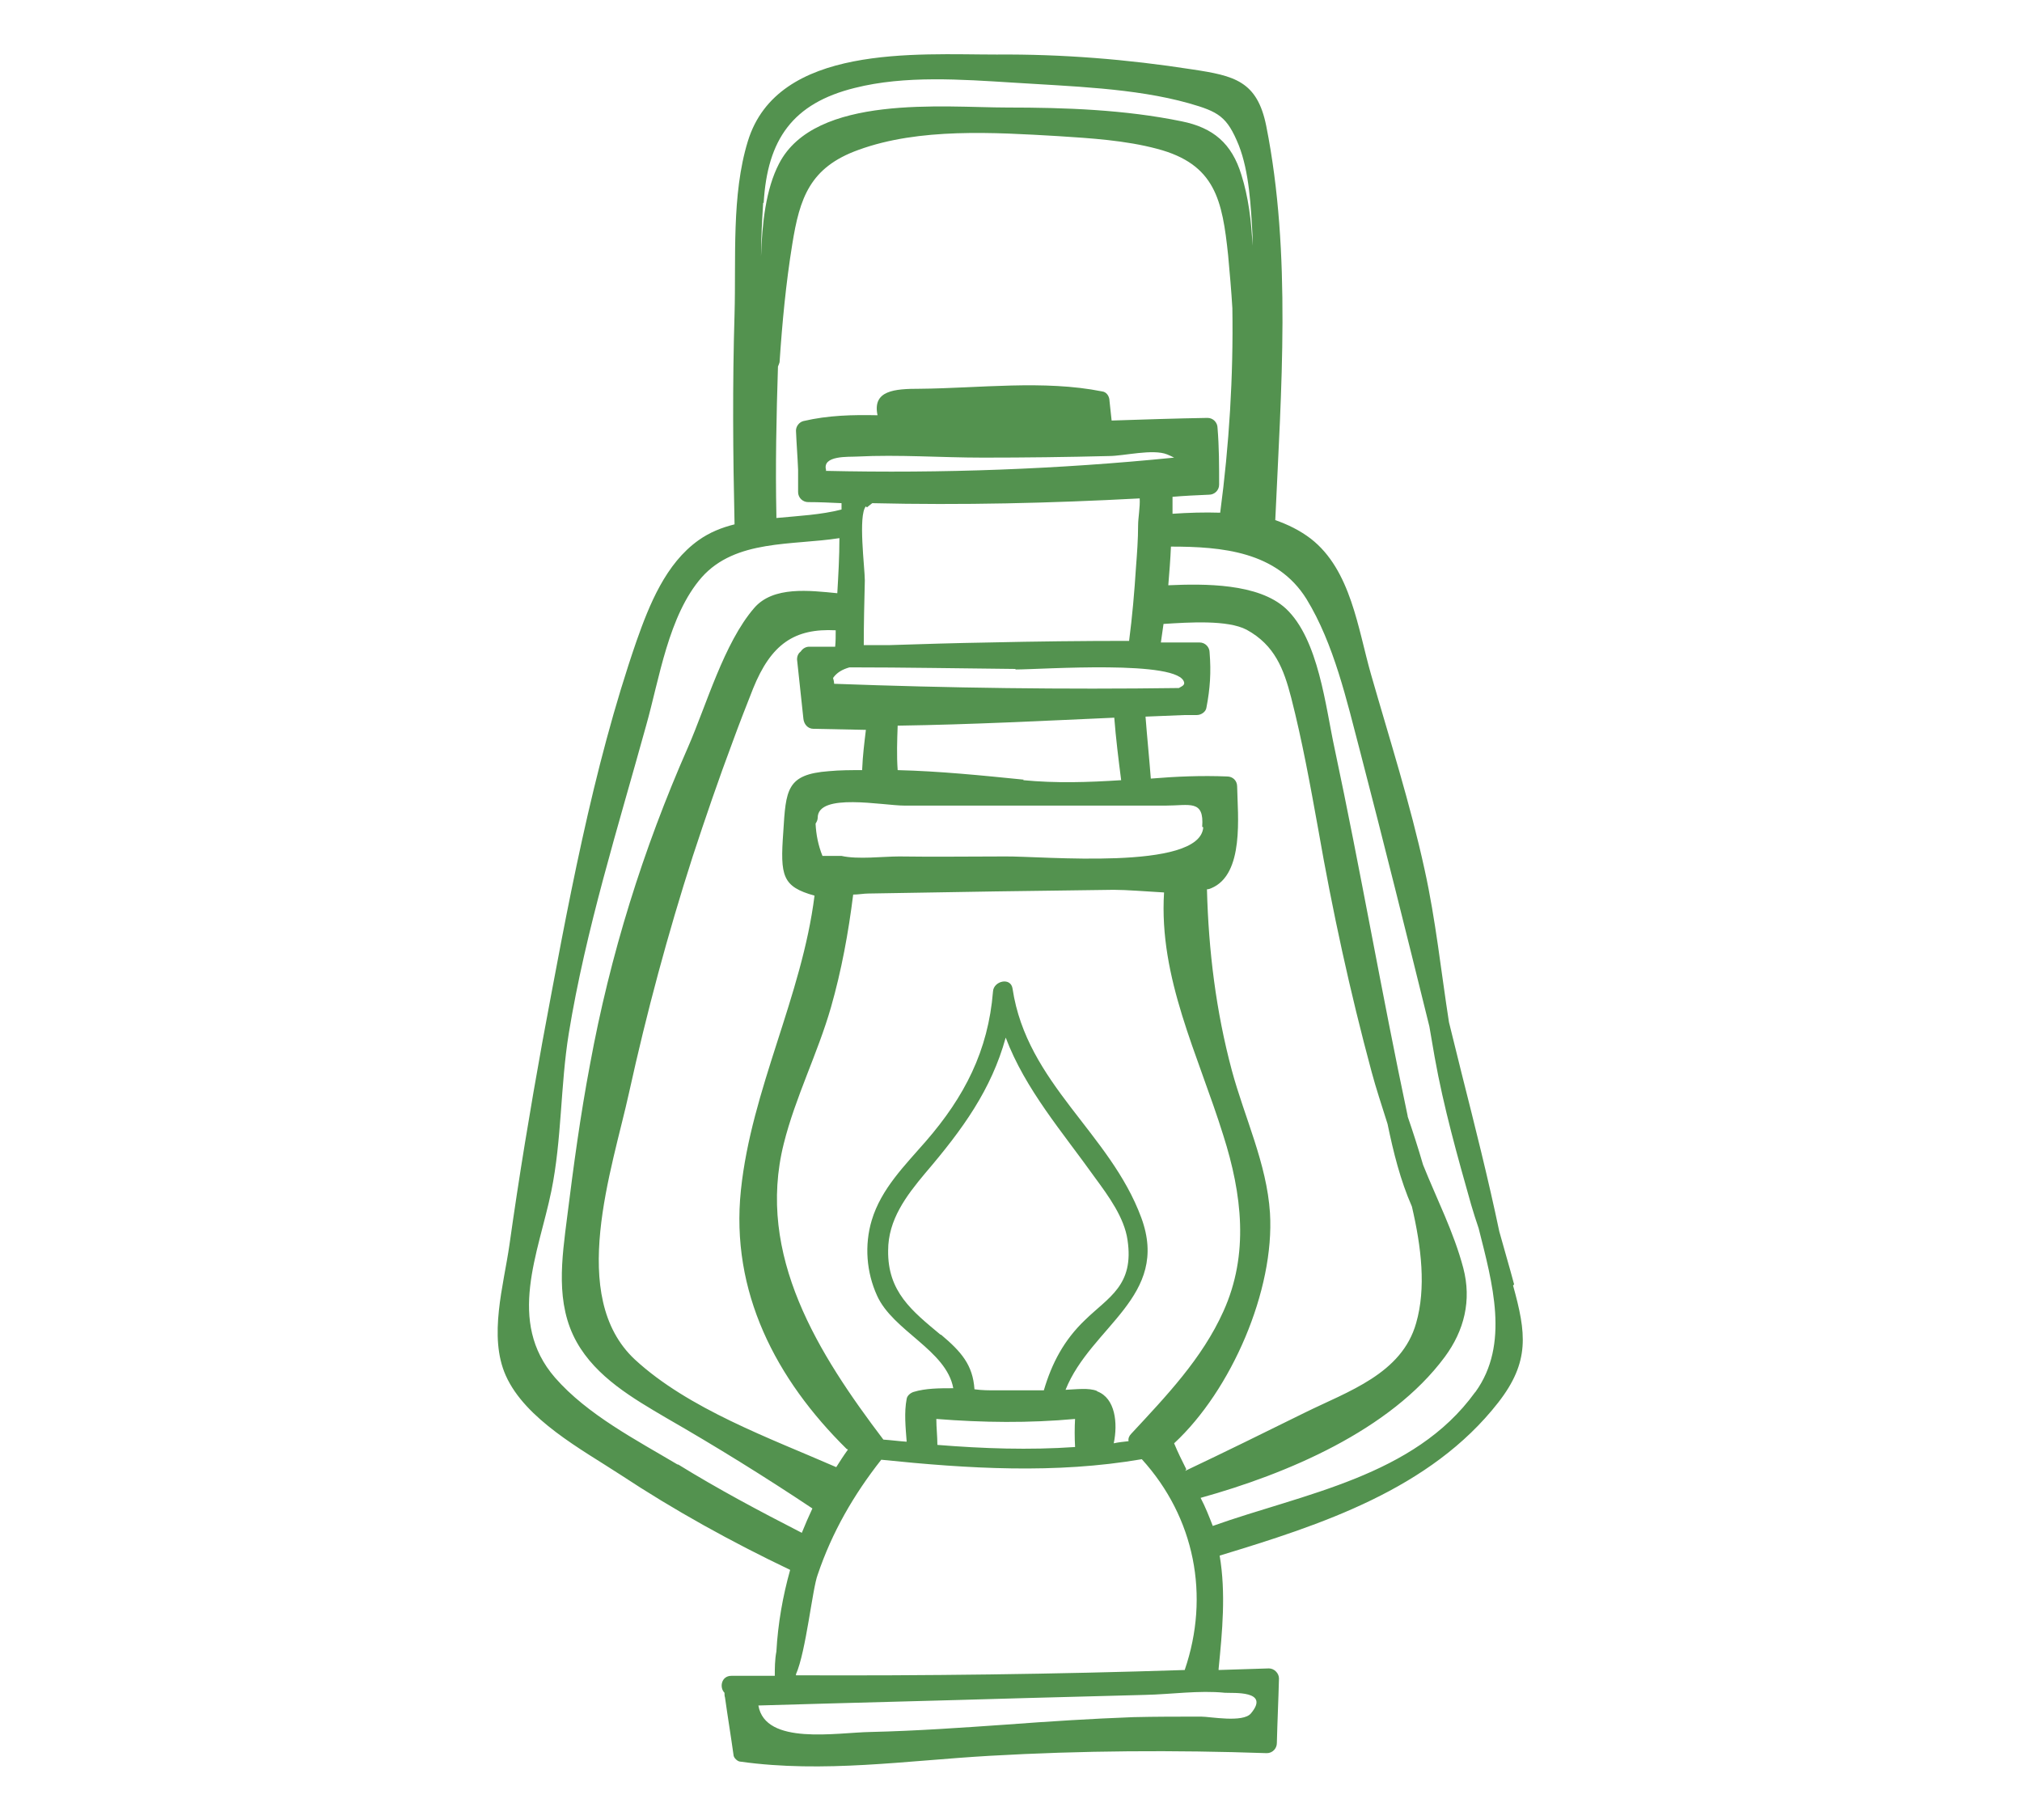
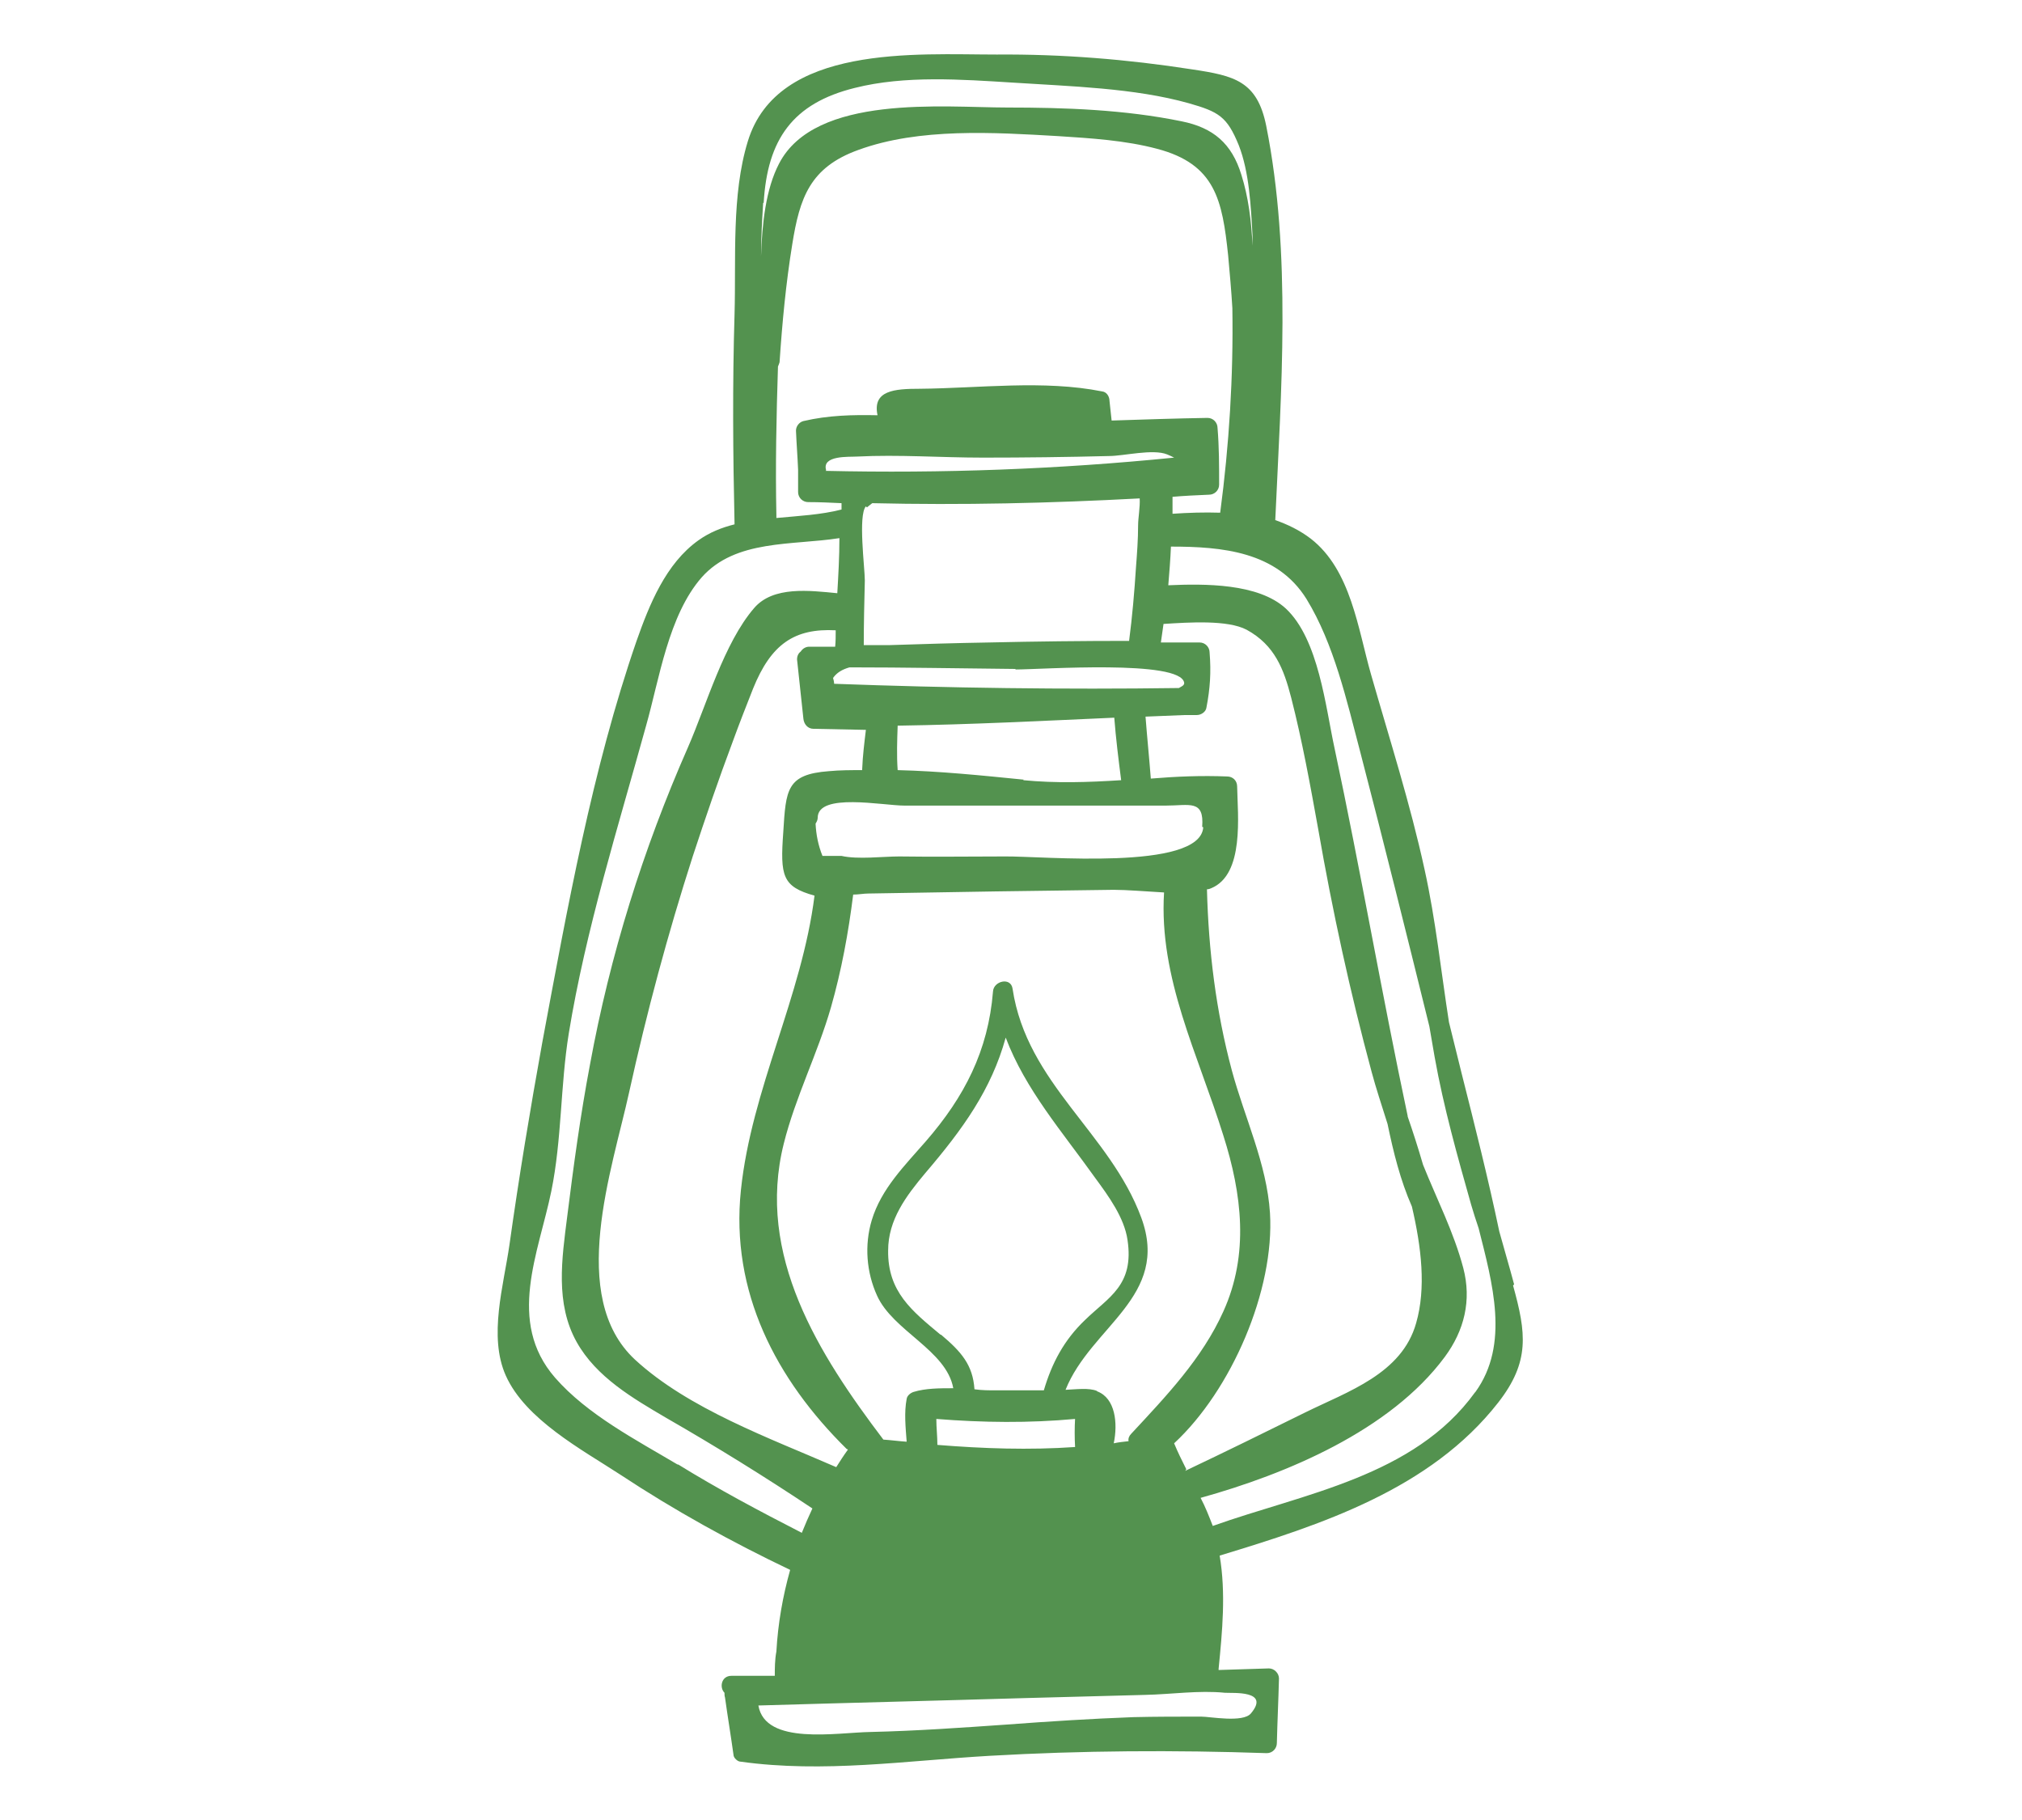
<svg xmlns="http://www.w3.org/2000/svg" id="uuid-dba6ef80-9013-482e-8df0-fa75078aeef0" viewBox="0 0 38.18 34.36">
  <g id="uuid-dce78c74-7e1b-4d2c-85b9-be831de6e336">
-     <path d="M28.59,24.25c-.09-.34-.19-.67-.28-1-.21-1-.46-1.99-.71-2.98-.08-.32-.16-.65-.24-.97-.15-.96-.25-1.93-.46-2.88-.27-1.24-.66-2.46-1.01-3.68-.25-.87-.38-1.98-1.14-2.57-.21-.16-.44-.27-.67-.35.11-2.44.31-5.03-.17-7.44-.17-.85-.6-.95-1.4-1.07-1.22-.19-2.46-.29-3.69-.28-1.51,0-4.14-.2-4.7,1.64-.31,1.01-.22,2.21-.25,3.26-.04,1.32-.03,2.64,0,3.97,0,0,0,0,0,0-.24.06-.47.15-.68.3-.62.44-.93,1.22-1.17,1.9-.84,2.43-1.31,5.06-1.78,7.58-.23,1.27-.44,2.54-.62,3.82-.11.77-.4,1.73-.07,2.47.37.83,1.44,1.4,2.16,1.87,1.03.68,2.1,1.27,3.21,1.8-.14.5-.23,1.01-.26,1.54-.03.16-.03.32-.03.46-.27,0-.55,0-.82,0-.19,0-.23.22-.13.32,0,.03,0,.06.01.09.05.36.11.72.16,1.08,0,.06.08.13.13.13,1.57.22,3.14-.02,4.71-.11,1.74-.1,3.49-.11,5.23-.05.11,0,.19-.09.19-.19.01-.41.03-.82.04-1.22,0-.1-.09-.19-.19-.19-.32.01-.63.02-.95.03,0,0,0-.01,0-.02.07-.71.14-1.43.02-2.14,1.91-.58,3.98-1.25,5.26-2.89.6-.77.53-1.31.28-2.21ZM16.37,9.58s.06-.05.1-.08c1.69.04,3.37,0,5.05-.09.01.16-.03.37-.03.51,0,.26-.02.53-.04.79-.03.47-.07.93-.13,1.39-.88,0-1.76.01-2.64.03-.63.01-1.26.03-1.89.05-.15,0-.31,0-.48,0,0-.41.01-.81.02-1.22,0-.24-.13-1.23.02-1.4ZM19.17,12.64c.5,0,3.12-.19,3.19.25,0,.02,0,.03-.02.05,0,0,0,0,0,0-.02.02-.05.03-.08.05-2.17.03-4.34,0-6.51-.08,0-.04-.01-.07-.02-.11.07-.1.17-.16.31-.2,1.05,0,2.09.02,3.14.03ZM20.71,26.26c-.15-.06-.38-.03-.59-.02.48-1.2,1.98-1.76,1.43-3.25-.59-1.6-2.16-2.53-2.43-4.32-.03-.23-.36-.15-.37.05-.09,1.12-.54,1.99-1.27,2.83-.39.45-.84.89-1.02,1.49-.14.47-.1.98.1,1.42.3.67,1.31,1.03,1.44,1.75-.26,0-.52,0-.75.07-.06.02-.12.07-.13.13-.05.26-.02.54,0,.81-.15-.01-.29-.03-.44-.04-1.22-1.61-2.41-3.48-1.88-5.59.22-.88.64-1.7.89-2.57.2-.7.33-1.41.42-2.13.1,0,.2-.02.29-.02l2.41-.04c.74-.01,1.48-.02,2.22-.03.24,0,.6.03.95.05-.1,1.62.64,3.05,1.12,4.59.35,1.1.49,2.24,0,3.32-.4.89-1.08,1.6-1.74,2.31-.04.04-.06.09-.05.14-.09.01-.19.02-.28.04.08-.38.03-.85-.31-.98ZM20.3,26.78c-.01.18-.01.36,0,.54-.87.06-1.73.03-2.6-.04,0-.16-.02-.33-.02-.49.88.07,1.75.08,2.62,0ZM17.76,25.2c-.54-.45-1-.81-.99-1.59,0-.58.34-1.03.7-1.46.71-.83,1.25-1.58,1.52-2.56.37.98,1.07,1.78,1.69,2.65.25.34.55.75.61,1.17.13.86-.36,1.08-.8,1.51-.4.38-.63.82-.78,1.33-.3,0-.61,0-.91,0-.13,0-.26,0-.4-.02-.03-.46-.25-.71-.63-1.03ZM22.72,15.62c-.06.83-3.06.54-3.75.55-.66,0-1.33.01-1.99,0-.31,0-.78.06-1.09-.01-.12,0-.24,0-.36,0-.08-.2-.12-.4-.13-.61.02-.03.04-.07.04-.11,0-.48,1.23-.23,1.64-.23.61,0,1.22,0,1.83,0,.73,0,1.46,0,2.19,0,.3,0,.61,0,.91,0,.45,0,.73-.12.69.4ZM19.33,14.72c-.8-.08-1.58-.16-2.38-.18-.02-.28-.01-.56,0-.84.01,0,.02,0,.03,0,1.35-.02,2.71-.09,4.06-.15.03.39.08.79.13,1.18-.62.04-1.23.06-1.85,0ZM15.79,12.21s-.01,0-.02,0h-.49c-.06,0-.12.03-.16.09-.04.03-.07.08-.07.15.04.37.08.74.12,1.12.01.1.08.19.19.19l.99.02c-.03.25-.06.49-.07.74,0,0,0,.01,0,.02-.21,0-.42,0-.63.02-.8.06-.81.35-.86,1.15-.06.83-.02,1.03.59,1.2-.24,1.91-1.19,3.65-1.39,5.56-.2,1.92.66,3.57,2,4.89,0,0,.02,0,.02.01-.08.11-.15.22-.22.33-1.26-.55-2.79-1.1-3.8-2.03-1.28-1.19-.43-3.59-.11-5.05.33-1.5.73-2.99,1.2-4.45.24-.73.49-1.46.76-2.18.12-.33.25-.66.38-.99.34-.84.78-1.14,1.56-1.1,0,.1,0,.21-.01.31ZM16.64,27.56c1.65.17,3.29.27,4.92-.01,0,0,0,0,0,0,1,1.1,1.29,2.58.81,3.98-2.45.08-4.9.11-7.34.1,0,0,0-.01,0-.02.19-.43.31-1.62.41-1.88.27-.8.68-1.51,1.2-2.17ZM22.4,27.74c-.08-.16-.16-.32-.23-.49,0,0,0,0,0,0,1.08-1,1.9-2.89,1.81-4.35-.06-.93-.48-1.8-.72-2.69-.3-1.12-.44-2.26-.47-3.42.03,0,.06-.01.08-.02.63-.26.5-1.38.49-1.92,0-.11-.08-.19-.19-.19-.48-.02-.96,0-1.44.04-.03-.39-.07-.78-.1-1.17.25-.01.49-.02.74-.03.05,0,.1,0,.15,0,0,0,.02,0,.02,0,.02,0,.04,0,.06,0,.08,0,.17-.06.18-.14.07-.36.09-.67.06-1.04,0-.1-.08-.19-.19-.19-.24,0-.49,0-.73,0,.02-.12.03-.23.05-.35.48-.03,1.21-.08,1.57.11.53.29.7.74.84,1.28.21.82.36,1.65.51,2.48.27,1.55.6,3.07,1.01,4.59.08.3.19.63.3.98.11.53.24,1.06.46,1.56.18.77.27,1.54.08,2.2-.27.96-1.29,1.29-2.1,1.69-.75.37-1.5.74-2.26,1.1ZM15.6,8.88c-.09-.29.44-.25.58-.26.79-.04,1.59.02,2.38.02.8,0,1.59-.01,2.38-.03.28,0,.83-.14,1.1-.03.05.02.09.04.13.06-2.19.22-4.38.3-6.58.25ZM22.14,9.38c.23-.02.46-.03.69-.04.1,0,.19-.08.19-.19,0-.36,0-.71-.03-1.07,0-.1-.08-.19-.19-.19-.6.01-1.2.03-1.81.05-.01-.12-.03-.25-.04-.37,0-.08-.05-.17-.14-.18-1.1-.22-2.32-.06-3.44-.05-.48,0-.9.03-.8.5-.47-.01-.93,0-1.4.11-.08.02-.14.1-.14.18.01.25.03.49.04.74,0,.14,0,.28,0,.42,0,.11.09.19.19.19.21,0,.42.01.63.02,0,.04,0,.08,0,.12-.39.1-.81.12-1.23.16,0-.02,0-.03,0-.05-.02-.94,0-1.87.03-2.81.01-.02.02-.05.03-.08.05-.75.12-1.49.24-2.23.14-.87.33-1.45,1.25-1.78,1.15-.42,2.56-.33,3.77-.26.62.04,1.27.08,1.87.24,1.1.29,1.23.97,1.34,2.01.03.33.06.66.08,1,.02,1.29-.06,2.58-.23,3.86-.3-.01-.6,0-.9.02,0-.1,0-.2,0-.3ZM14.42,3.83c.07-1.2.55-1.88,1.72-2.17.95-.24,2.02-.16,2.99-.1,1.07.07,2.29.1,3.32.39.56.16.72.25.94.79.2.51.23,1.16.26,1.7,0,.07,0,.13,0,.2-.02-.47-.08-.93-.21-1.34-.18-.59-.53-.89-1.13-1.01-1.07-.22-2.2-.26-3.29-.26-1.19,0-3.63-.26-4.31,1.06-.25.48-.32,1.13-.34,1.75,0-.34.02-.67.04-1.01ZM12.81,27.66c-.79-.47-1.72-.95-2.33-1.65-.92-1.06-.31-2.35-.07-3.52.2-.98.17-1.99.33-2.98.32-1.96.93-3.89,1.46-5.81.25-.88.42-2.08,1.05-2.8.64-.72,1.71-.6,2.6-.74,0,.35-.02.7-.04,1.04-.52-.05-1.21-.14-1.57.28-.57.66-.9,1.83-1.25,2.63-.85,1.93-1.47,3.92-1.85,5.99-.18.95-.31,1.91-.43,2.87-.1.79-.23,1.64.18,2.37.37.66,1.06,1.06,1.69,1.43.94.54,1.86,1.11,2.76,1.71-.07.15-.14.31-.2.46-.8-.41-1.59-.83-2.35-1.3ZM23.13,31.96c.15.01.86-.05.49.39-.15.18-.77.06-.94.06-.43,0-.86,0-1.28.01-.8.03-1.59.08-2.39.14-.86.06-1.71.12-2.57.14-.64.01-1.99.26-2.12-.5,1.68-.05,3.36-.09,5.04-.14.75-.02,1.51-.04,2.26-.06.49-.01,1.02-.09,1.51-.04ZM27.85,26.29c-1.15,1.59-3.24,1.91-4.95,2.52-.07-.18-.14-.36-.23-.53,1.62-.45,3.58-1.27,4.61-2.66.37-.5.51-1.07.35-1.68-.18-.68-.5-1.3-.76-1.95-.09-.31-.19-.62-.29-.91,0,0,0,0,0-.01-.49-2.31-.89-4.64-1.38-6.94-.17-.78-.3-2.06-.92-2.64-.52-.48-1.54-.47-2.22-.44.02-.24.04-.49.05-.73.96,0,2,.09,2.56.99.52.85.76,1.92,1.01,2.87.45,1.73.88,3.46,1.31,5.2.03.19.07.39.1.58.17.95.43,1.87.69,2.79.04.14.09.29.14.44.26,1.03.59,2.19-.06,3.09Z" fill="#53924f" stroke-width="0" />
-     <rect width="38.18" height="34.36" fill="none" stroke-width="0" />
+     <path d="M28.59,24.25c-.09-.34-.19-.67-.28-1-.21-1-.46-1.99-.71-2.98-.08-.32-.16-.65-.24-.97-.15-.96-.25-1.93-.46-2.88-.27-1.24-.66-2.46-1.01-3.68-.25-.87-.38-1.98-1.14-2.57-.21-.16-.44-.27-.67-.35.11-2.44.31-5.03-.17-7.44-.17-.85-.6-.95-1.4-1.07-1.22-.19-2.46-.29-3.69-.28-1.51,0-4.14-.2-4.7,1.64-.31,1.01-.22,2.21-.25,3.26-.04,1.32-.03,2.64,0,3.97,0,0,0,0,0,0-.24.06-.47.15-.68.3-.62.44-.93,1.22-1.17,1.9-.84,2.43-1.31,5.06-1.78,7.58-.23,1.27-.44,2.54-.62,3.82-.11.77-.4,1.73-.07,2.47.37.83,1.44,1.4,2.16,1.87,1.03.68,2.1,1.27,3.21,1.8-.14.5-.23,1.01-.26,1.54-.03.16-.03.32-.03.46-.27,0-.55,0-.82,0-.19,0-.23.22-.13.32,0,.03,0,.06.01.09.05.36.11.72.16,1.08,0,.06.08.13.13.13,1.57.22,3.14-.02,4.71-.11,1.74-.1,3.49-.11,5.23-.05.11,0,.19-.09.19-.19.01-.41.03-.82.04-1.22,0-.1-.09-.19-.19-.19-.32.01-.63.02-.95.03,0,0,0-.01,0-.02.07-.71.14-1.43.02-2.14,1.91-.58,3.98-1.25,5.26-2.89.6-.77.53-1.31.28-2.21ZM16.37,9.58s.06-.05.1-.08c1.69.04,3.37,0,5.05-.09.01.16-.03.37-.03.51,0,.26-.02.53-.04.79-.03.47-.07.93-.13,1.39-.88,0-1.76.01-2.64.03-.63.01-1.26.03-1.89.05-.15,0-.31,0-.48,0,0-.41.01-.81.02-1.22,0-.24-.13-1.23.02-1.4ZM19.17,12.64c.5,0,3.12-.19,3.19.25,0,.02,0,.03-.02.05,0,0,0,0,0,0-.02.02-.05.03-.08.05-2.17.03-4.34,0-6.51-.08,0-.04-.01-.07-.02-.11.07-.1.17-.16.31-.2,1.05,0,2.09.02,3.14.03ZM20.71,26.26c-.15-.06-.38-.03-.59-.02.48-1.2,1.98-1.76,1.43-3.25-.59-1.6-2.16-2.53-2.43-4.32-.03-.23-.36-.15-.37.05-.09,1.12-.54,1.99-1.27,2.83-.39.45-.84.89-1.02,1.49-.14.47-.1.98.1,1.42.3.67,1.31,1.03,1.44,1.75-.26,0-.52,0-.75.07-.06.02-.12.07-.13.13-.05.26-.02.54,0,.81-.15-.01-.29-.03-.44-.04-1.22-1.61-2.41-3.48-1.88-5.59.22-.88.64-1.7.89-2.57.2-.7.33-1.41.42-2.13.1,0,.2-.02.29-.02l2.41-.04c.74-.01,1.48-.02,2.22-.03.24,0,.6.03.95.05-.1,1.62.64,3.05,1.12,4.59.35,1.1.49,2.24,0,3.32-.4.89-1.08,1.6-1.74,2.31-.04.04-.06.09-.05.14-.09.01-.19.02-.28.04.08-.38.03-.85-.31-.98ZM20.3,26.78c-.01.18-.01.36,0,.54-.87.06-1.73.03-2.6-.04,0-.16-.02-.33-.02-.49.88.07,1.75.08,2.62,0ZM17.76,25.2c-.54-.45-1-.81-.99-1.59,0-.58.34-1.03.7-1.46.71-.83,1.25-1.58,1.52-2.56.37.98,1.07,1.78,1.69,2.65.25.34.55.75.61,1.17.13.86-.36,1.08-.8,1.51-.4.38-.63.82-.78,1.33-.3,0-.61,0-.91,0-.13,0-.26,0-.4-.02-.03-.46-.25-.71-.63-1.03ZM22.72,15.62c-.06.83-3.06.54-3.75.55-.66,0-1.33.01-1.99,0-.31,0-.78.06-1.09-.01-.12,0-.24,0-.36,0-.08-.2-.12-.4-.13-.61.02-.03.04-.07.04-.11,0-.48,1.23-.23,1.64-.23.61,0,1.22,0,1.83,0,.73,0,1.46,0,2.19,0,.3,0,.61,0,.91,0,.45,0,.73-.12.69.4ZM19.33,14.72c-.8-.08-1.58-.16-2.38-.18-.02-.28-.01-.56,0-.84.01,0,.02,0,.03,0,1.35-.02,2.71-.09,4.06-.15.03.39.08.79.13,1.18-.62.04-1.23.06-1.85,0ZM15.79,12.21s-.01,0-.02,0h-.49c-.06,0-.12.03-.16.09-.04.03-.07.08-.07.15.04.37.08.74.12,1.12.01.1.08.19.19.19l.99.02c-.03.25-.06.49-.07.74,0,0,0,.01,0,.02-.21,0-.42,0-.63.02-.8.06-.81.35-.86,1.15-.06.83-.02,1.03.59,1.2-.24,1.91-1.19,3.65-1.39,5.56-.2,1.92.66,3.57,2,4.89,0,0,.02,0,.02.01-.08.11-.15.22-.22.33-1.26-.55-2.79-1.1-3.8-2.03-1.28-1.19-.43-3.59-.11-5.05.33-1.5.73-2.99,1.2-4.45.24-.73.49-1.46.76-2.18.12-.33.25-.66.38-.99.34-.84.78-1.14,1.56-1.1,0,.1,0,.21-.01.31ZM16.64,27.56ZM22.4,27.74c-.08-.16-.16-.32-.23-.49,0,0,0,0,0,0,1.08-1,1.9-2.89,1.81-4.35-.06-.93-.48-1.8-.72-2.69-.3-1.12-.44-2.26-.47-3.42.03,0,.06-.01.08-.02.63-.26.5-1.38.49-1.92,0-.11-.08-.19-.19-.19-.48-.02-.96,0-1.44.04-.03-.39-.07-.78-.1-1.17.25-.01.49-.02.74-.03.05,0,.1,0,.15,0,0,0,.02,0,.02,0,.02,0,.04,0,.06,0,.08,0,.17-.06.18-.14.07-.36.09-.67.06-1.04,0-.1-.08-.19-.19-.19-.24,0-.49,0-.73,0,.02-.12.03-.23.05-.35.48-.03,1.21-.08,1.57.11.53.29.7.74.84,1.28.21.82.36,1.65.51,2.48.27,1.55.6,3.07,1.01,4.59.08.3.19.63.3.98.11.53.24,1.06.46,1.56.18.77.27,1.54.08,2.2-.27.96-1.29,1.29-2.1,1.69-.75.37-1.5.74-2.26,1.1ZM15.6,8.88c-.09-.29.44-.25.58-.26.79-.04,1.59.02,2.38.02.8,0,1.59-.01,2.38-.03.28,0,.83-.14,1.1-.03.05.02.09.04.13.06-2.19.22-4.38.3-6.58.25ZM22.14,9.38c.23-.02.46-.03.69-.04.1,0,.19-.08.19-.19,0-.36,0-.71-.03-1.07,0-.1-.08-.19-.19-.19-.6.01-1.2.03-1.81.05-.01-.12-.03-.25-.04-.37,0-.08-.05-.17-.14-.18-1.1-.22-2.32-.06-3.44-.05-.48,0-.9.03-.8.5-.47-.01-.93,0-1.4.11-.08.02-.14.1-.14.18.01.25.03.49.04.74,0,.14,0,.28,0,.42,0,.11.09.19.19.19.21,0,.42.01.63.02,0,.04,0,.08,0,.12-.39.1-.81.12-1.23.16,0-.02,0-.03,0-.05-.02-.94,0-1.87.03-2.81.01-.02.02-.05.03-.08.05-.75.12-1.49.24-2.23.14-.87.33-1.45,1.25-1.78,1.15-.42,2.56-.33,3.77-.26.62.04,1.27.08,1.87.24,1.1.29,1.23.97,1.34,2.01.03.33.06.66.08,1,.02,1.29-.06,2.58-.23,3.86-.3-.01-.6,0-.9.02,0-.1,0-.2,0-.3ZM14.42,3.83c.07-1.2.55-1.88,1.72-2.17.95-.24,2.02-.16,2.99-.1,1.07.07,2.29.1,3.32.39.56.16.72.25.94.79.2.51.23,1.16.26,1.7,0,.07,0,.13,0,.2-.02-.47-.08-.93-.21-1.34-.18-.59-.53-.89-1.13-1.01-1.07-.22-2.2-.26-3.29-.26-1.19,0-3.63-.26-4.31,1.06-.25.48-.32,1.13-.34,1.75,0-.34.02-.67.04-1.01ZM12.81,27.66c-.79-.47-1.72-.95-2.33-1.65-.92-1.06-.31-2.35-.07-3.52.2-.98.17-1.99.33-2.98.32-1.96.93-3.89,1.46-5.81.25-.88.42-2.08,1.05-2.8.64-.72,1.71-.6,2.6-.74,0,.35-.02.7-.04,1.04-.52-.05-1.21-.14-1.57.28-.57.66-.9,1.83-1.25,2.63-.85,1.93-1.47,3.92-1.85,5.99-.18.95-.31,1.91-.43,2.87-.1.79-.23,1.64.18,2.37.37.66,1.06,1.06,1.69,1.43.94.54,1.86,1.11,2.76,1.71-.07.15-.14.31-.2.46-.8-.41-1.59-.83-2.35-1.3ZM23.13,31.96c.15.01.86-.05.49.39-.15.18-.77.06-.94.06-.43,0-.86,0-1.28.01-.8.03-1.59.08-2.39.14-.86.06-1.71.12-2.57.14-.64.01-1.99.26-2.12-.5,1.68-.05,3.36-.09,5.04-.14.75-.02,1.51-.04,2.26-.06.49-.01,1.02-.09,1.51-.04ZM27.85,26.29c-1.15,1.59-3.24,1.91-4.95,2.52-.07-.18-.14-.36-.23-.53,1.62-.45,3.58-1.27,4.61-2.66.37-.5.51-1.07.35-1.68-.18-.68-.5-1.3-.76-1.95-.09-.31-.19-.62-.29-.91,0,0,0,0,0-.01-.49-2.31-.89-4.64-1.38-6.94-.17-.78-.3-2.06-.92-2.64-.52-.48-1.54-.47-2.22-.44.02-.24.04-.49.05-.73.96,0,2,.09,2.56.99.52.85.76,1.92,1.01,2.87.45,1.73.88,3.46,1.31,5.2.03.19.07.39.1.58.17.95.43,1.87.69,2.79.04.14.09.29.14.44.26,1.03.59,2.19-.06,3.09Z" fill="#53924f" stroke-width="0" />
  </g>
</svg>